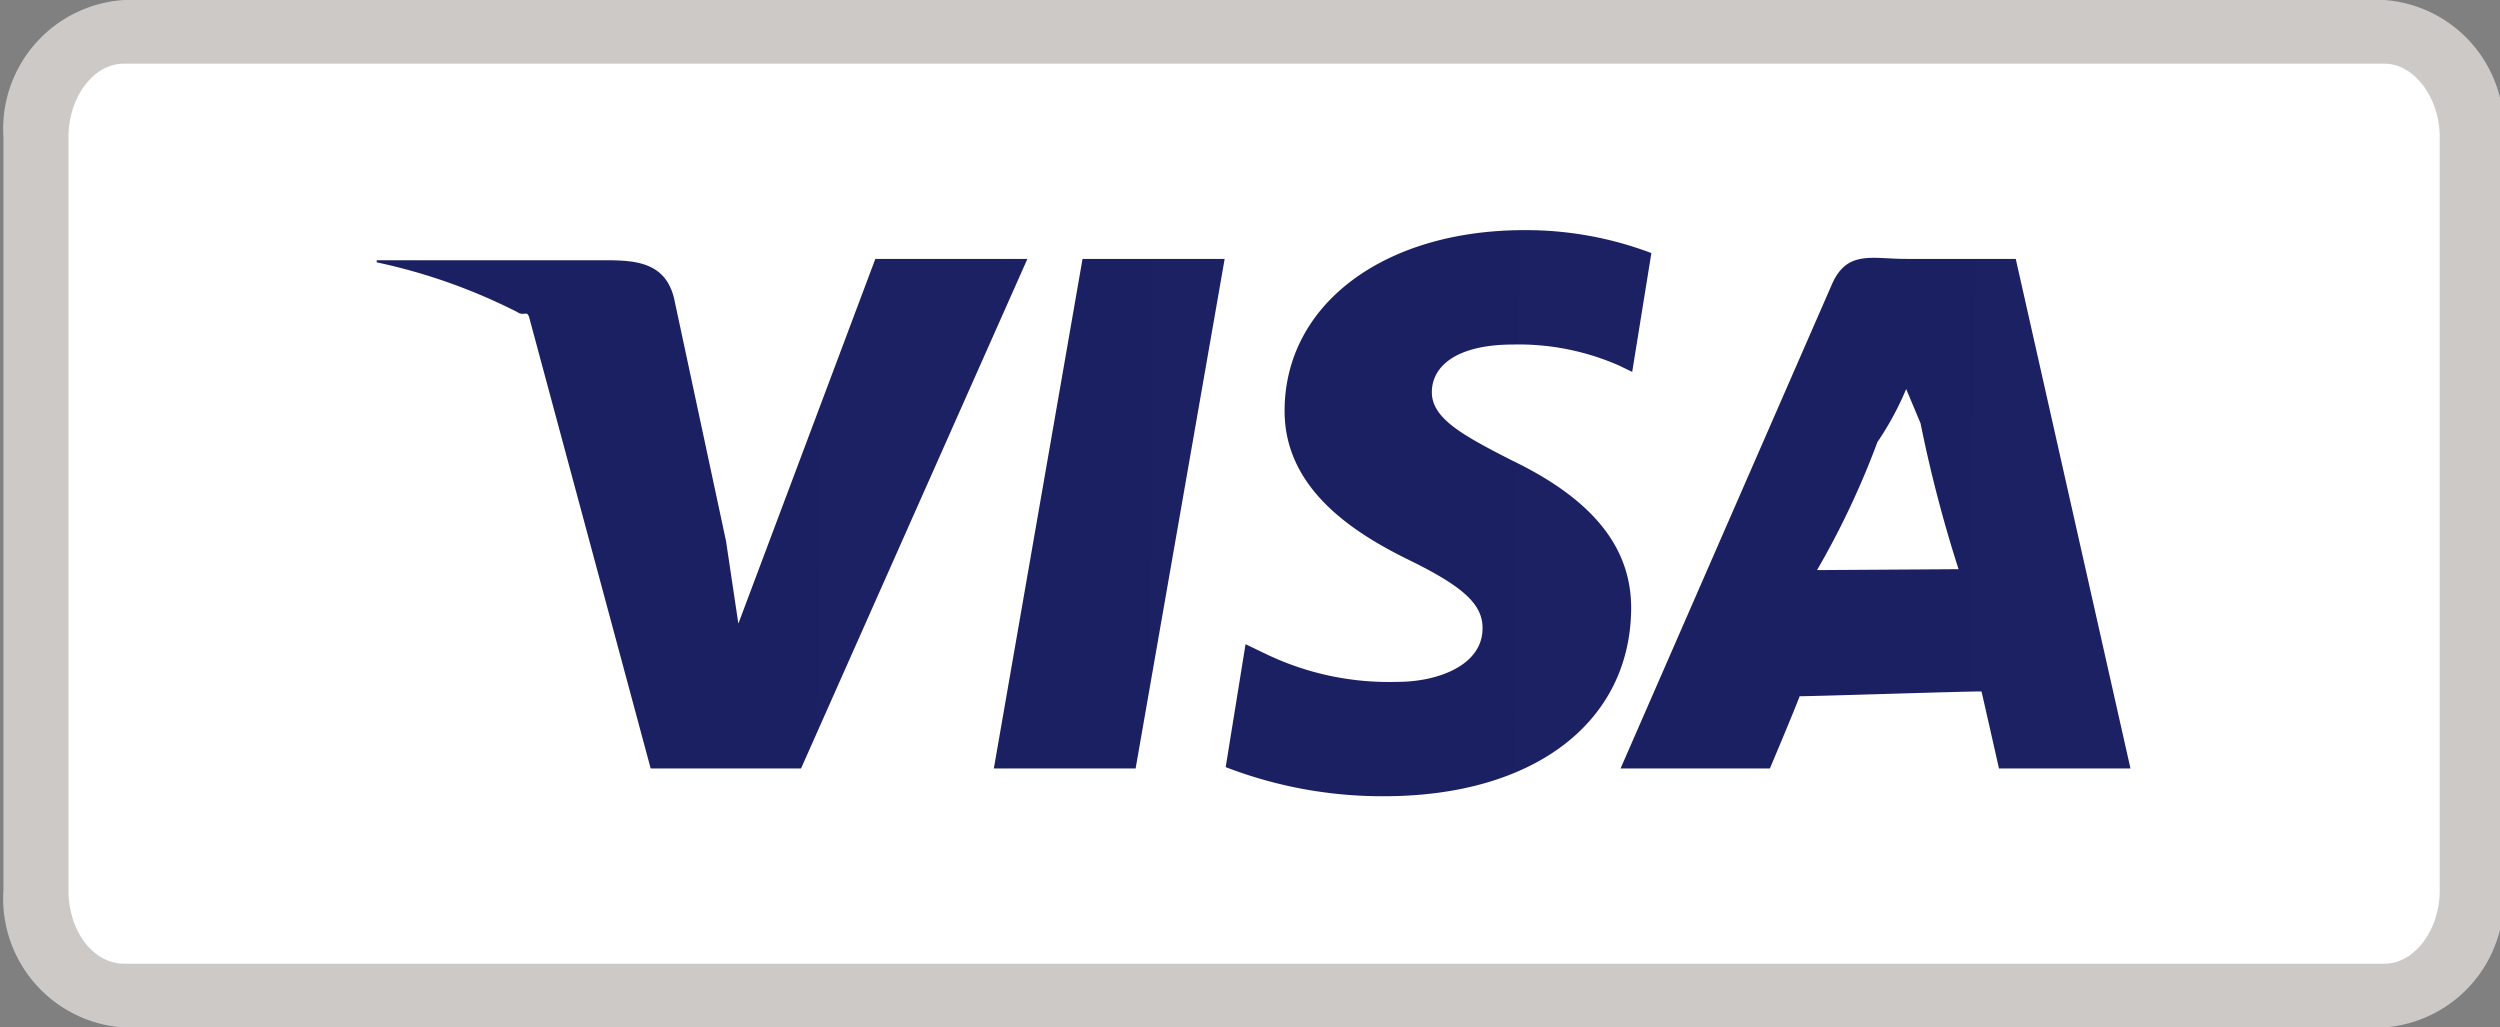
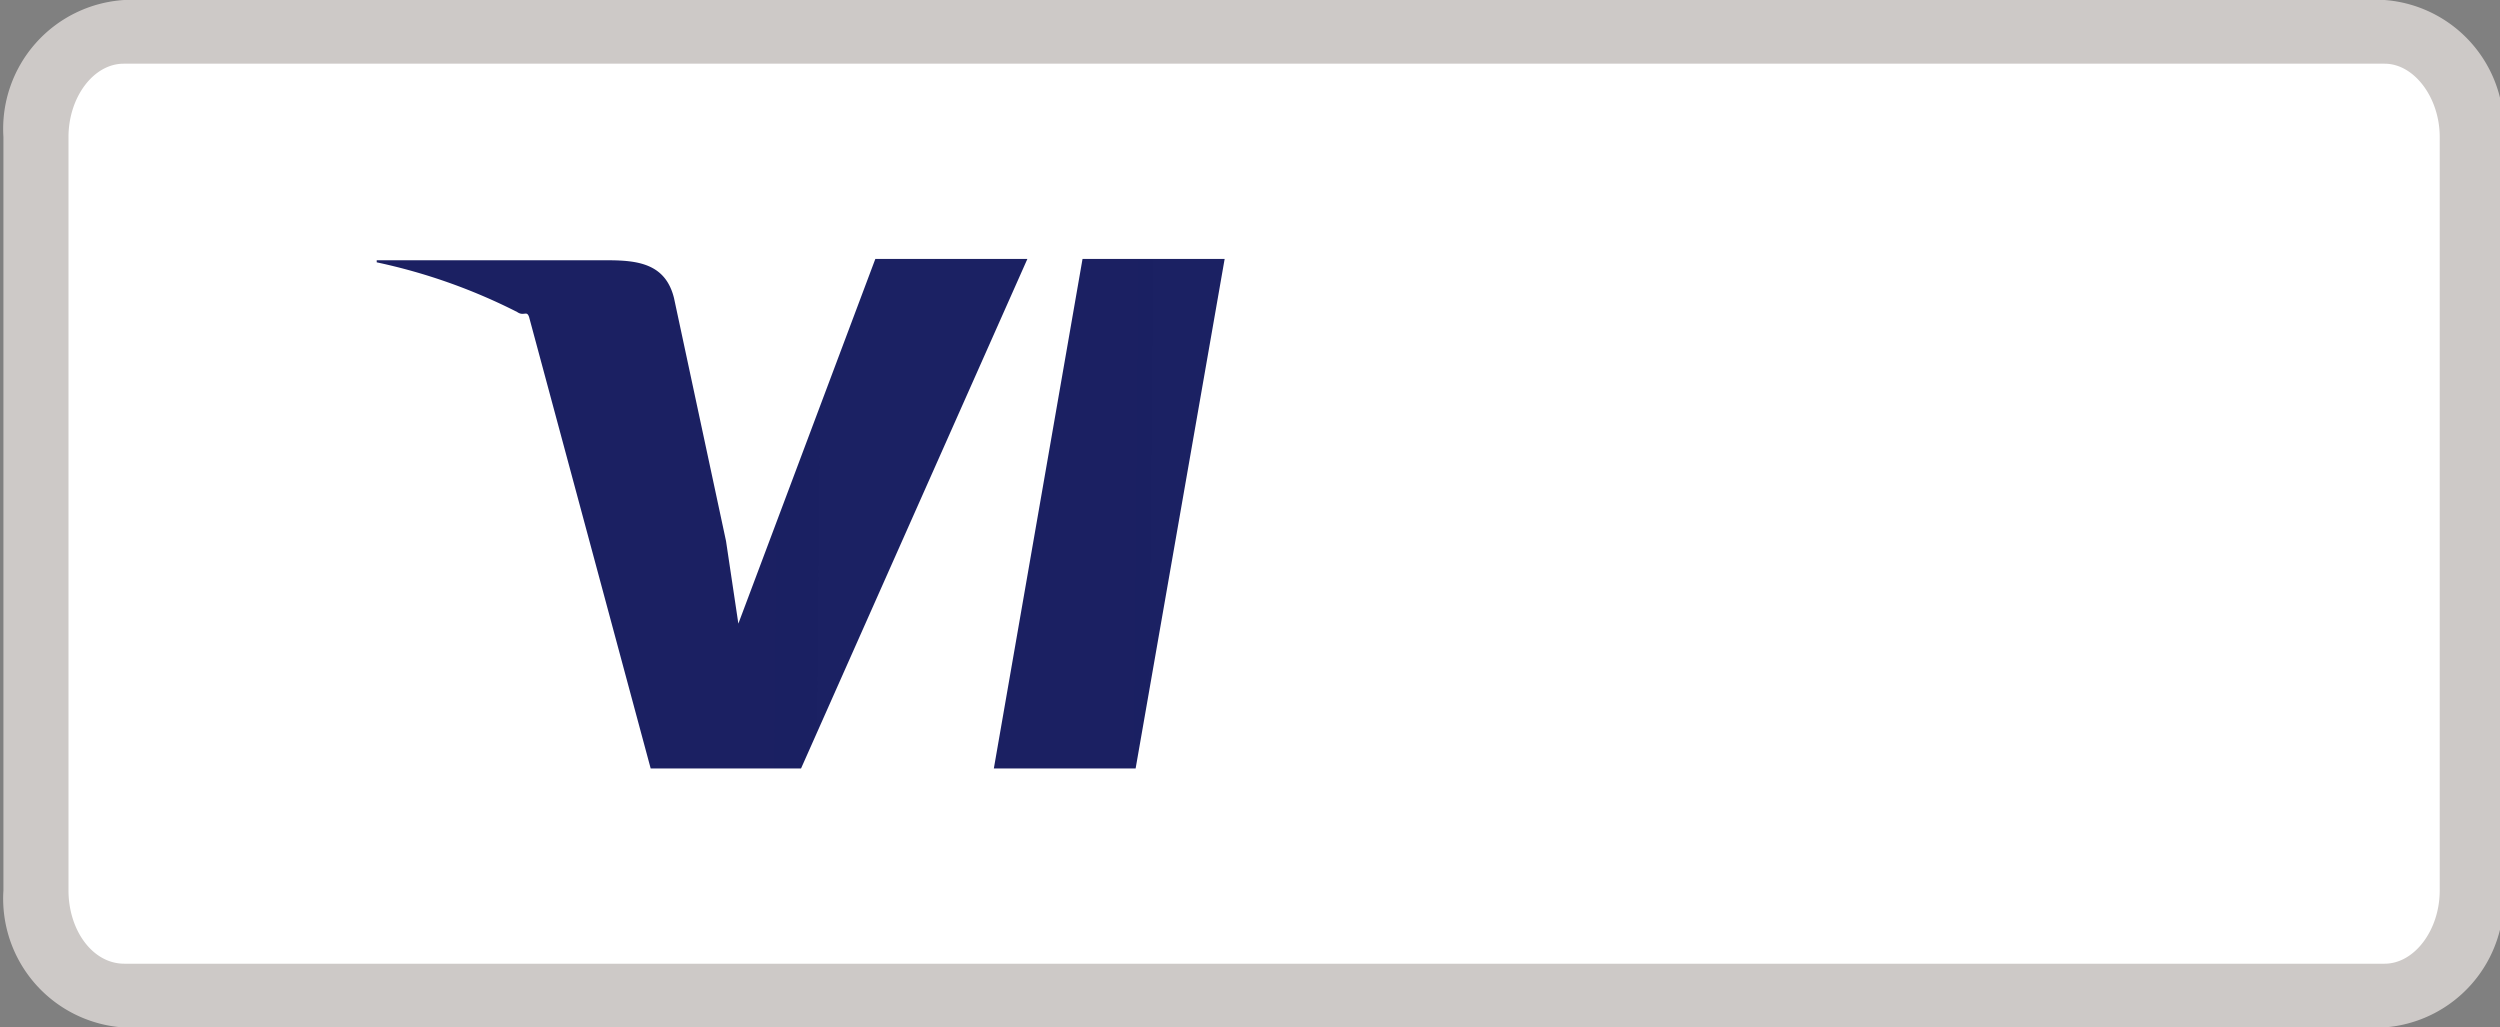
<svg xmlns="http://www.w3.org/2000/svg" xmlns:xlink="http://www.w3.org/1999/xlink" viewBox="0 0 73 30">
  <rect x="0" y="0" width="73" height="30" fill="#808080" stroke="none" />
  <linearGradient id="a" gradientUnits="userSpaceOnUse" x1="18.6" x2="294.06" y1="14.87" y2="17.43">
    <stop offset="0" stop-color="#191e5f" />
    <stop offset="1" stop-color="#142787" stop-opacity=".82" />
  </linearGradient>
  <linearGradient id="b" x1="16.31" x2="529.71" xlink:href="#a" y1="14.76" y2="19.52" />
  <linearGradient id="c" x1="23.75" x2="645.07" xlink:href="#a" y1="14.73" y2="20.49" />
  <linearGradient id="d" x1="-19.18" x2="771.85" xlink:href="#a" y1="14.59" y2="21.93" />
  <path d="m3.58 29.07a2.86 2.86 0 0 1 -2.58-3.07v-22a2.86 2.86 0 0 1 2.58-3.07h66.05a2.85 2.85 0 0 1 2.54 3.07v22a2.85 2.85 0 0 1 -2.54 3.07z" fill="#fff" />
  <path d="m69.63 1.86c.87 0 1.61 1 1.61 2.14v22c0 1.16-.74 2.14-1.61 2.14h-66c-.93 0-1.63-.98-1.63-2.14v-22c0-1.16.73-2.14 1.61-2.14zm0-1.86h-66a3.77 3.77 0 0 0 -3.53 4v22a3.77 3.77 0 0 0 3.48 4h66.05a3.76 3.76 0 0 0 3.47-4v-22a3.76 3.76 0 0 0 -3.47-4z" fill="#cdc9c7" />
  <path d="m29.02 22.44h4.14l2.6-14.88h-4.15z" fill="url(#a)" />
-   <path d="m44.14 13.44c-1.45-.74-2.34-1.23-2.33-2s.75-1.38 2.38-1.38a7.28 7.28 0 0 1 3.1.62l.37.18.56-3.47a10.33 10.33 0 0 0 -3.71-.67c-4.1 0-7 2.17-7 5.28 0 2.3 2.06 3.58 3.63 4.35s2.16 1.29 2.15 2c0 1.07-1.29 1.56-2.48 1.56a8.28 8.28 0 0 1 -3.9-.84l-.54-.26-.58 3.59a12.71 12.71 0 0 0 4.62.85c4.36 0 7.19-2.14 7.22-5.47.01-1.78-1.1-3.19-3.49-4.34z" fill="url(#b)" />
-   <path d="m58.86 7.56h-3.21c-1 0-1.73-.27-2.17.77l-6.16 14.11h4.36s.71-1.68.87-2.11c.48 0 4.71-.14 5.31-.14.13.56.51 2.25.51 2.25h3.84zm-6.27 9.09v.77a24.37 24.37 0 0 0 2.23-4.51 8.85 8.85 0 0 0 .84-1.55l.42 1a39.3 39.3 0 0 0 1.11 4.26z" fill="url(#c)" />
  <path d="m25.56 7.56-4 10.65-.36-2.41-1.52-7.1c-.25-1-1.05-1.1-1.95-1.1h-6.73v.06a16.74 16.74 0 0 1 4.1 1.45c.2.14.28-.06.35.15l3.55 13.18h4.39l6.61-14.88z" fill="url(#d)" />
</svg>